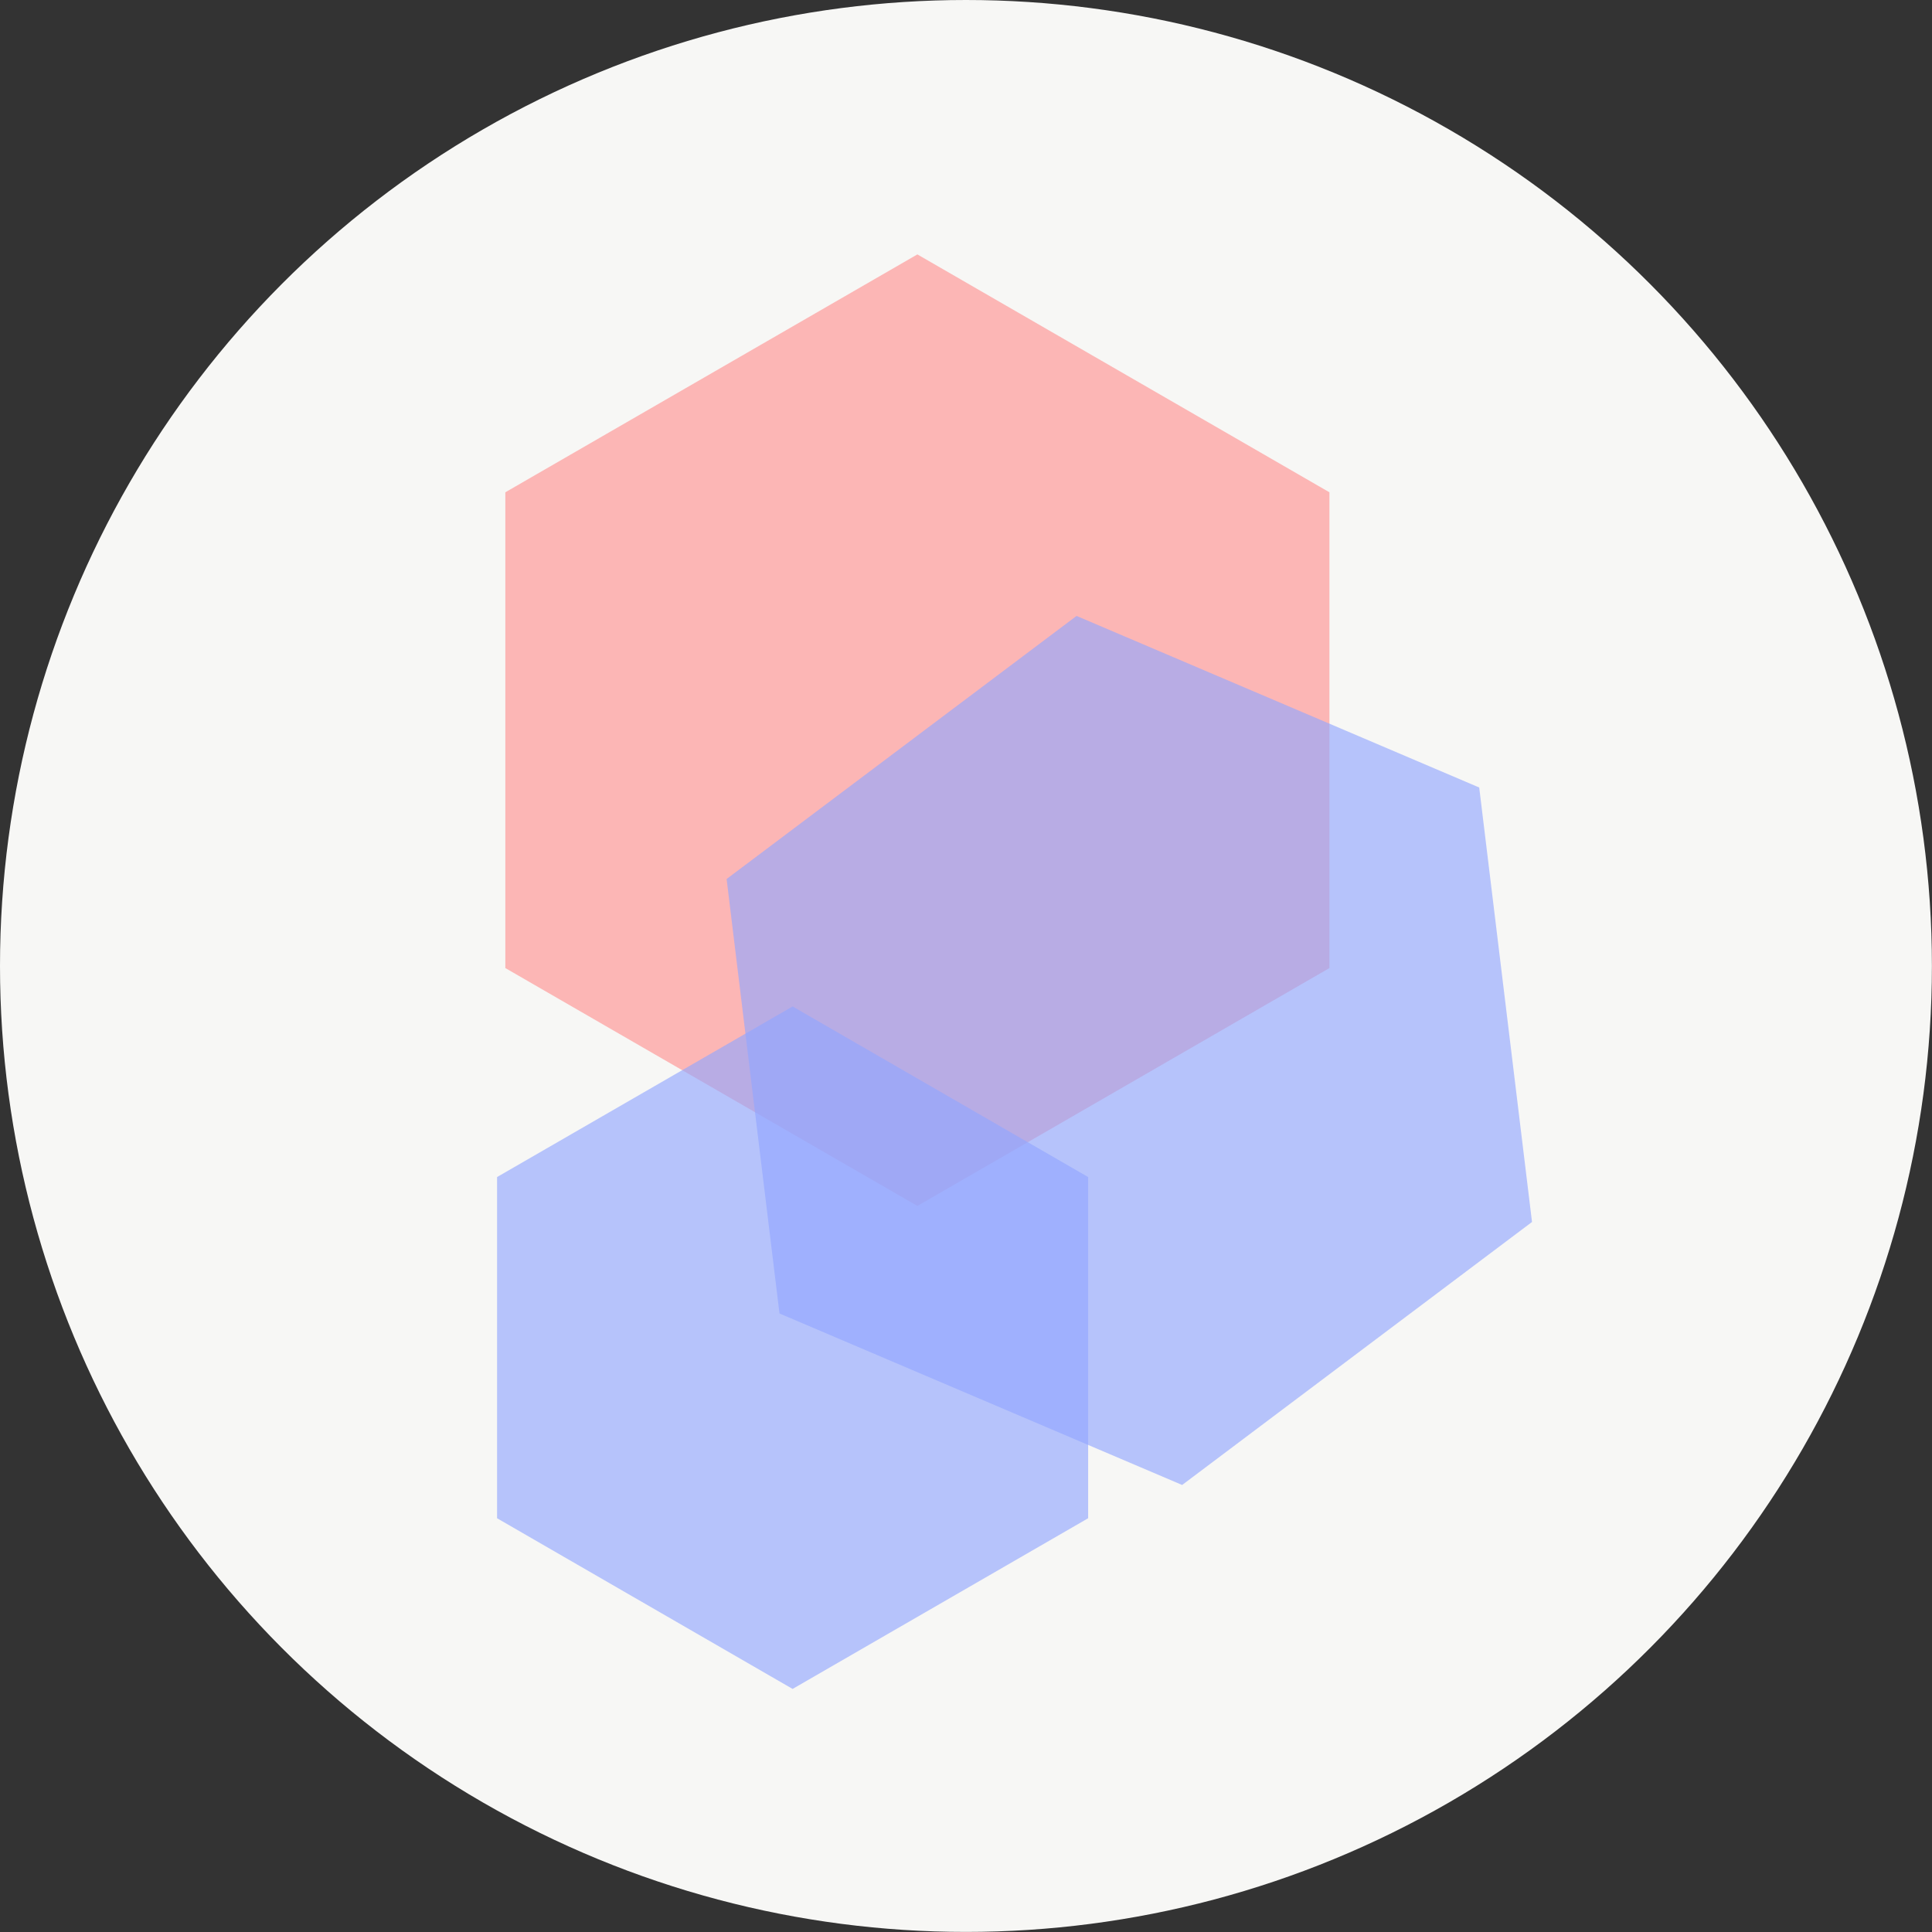
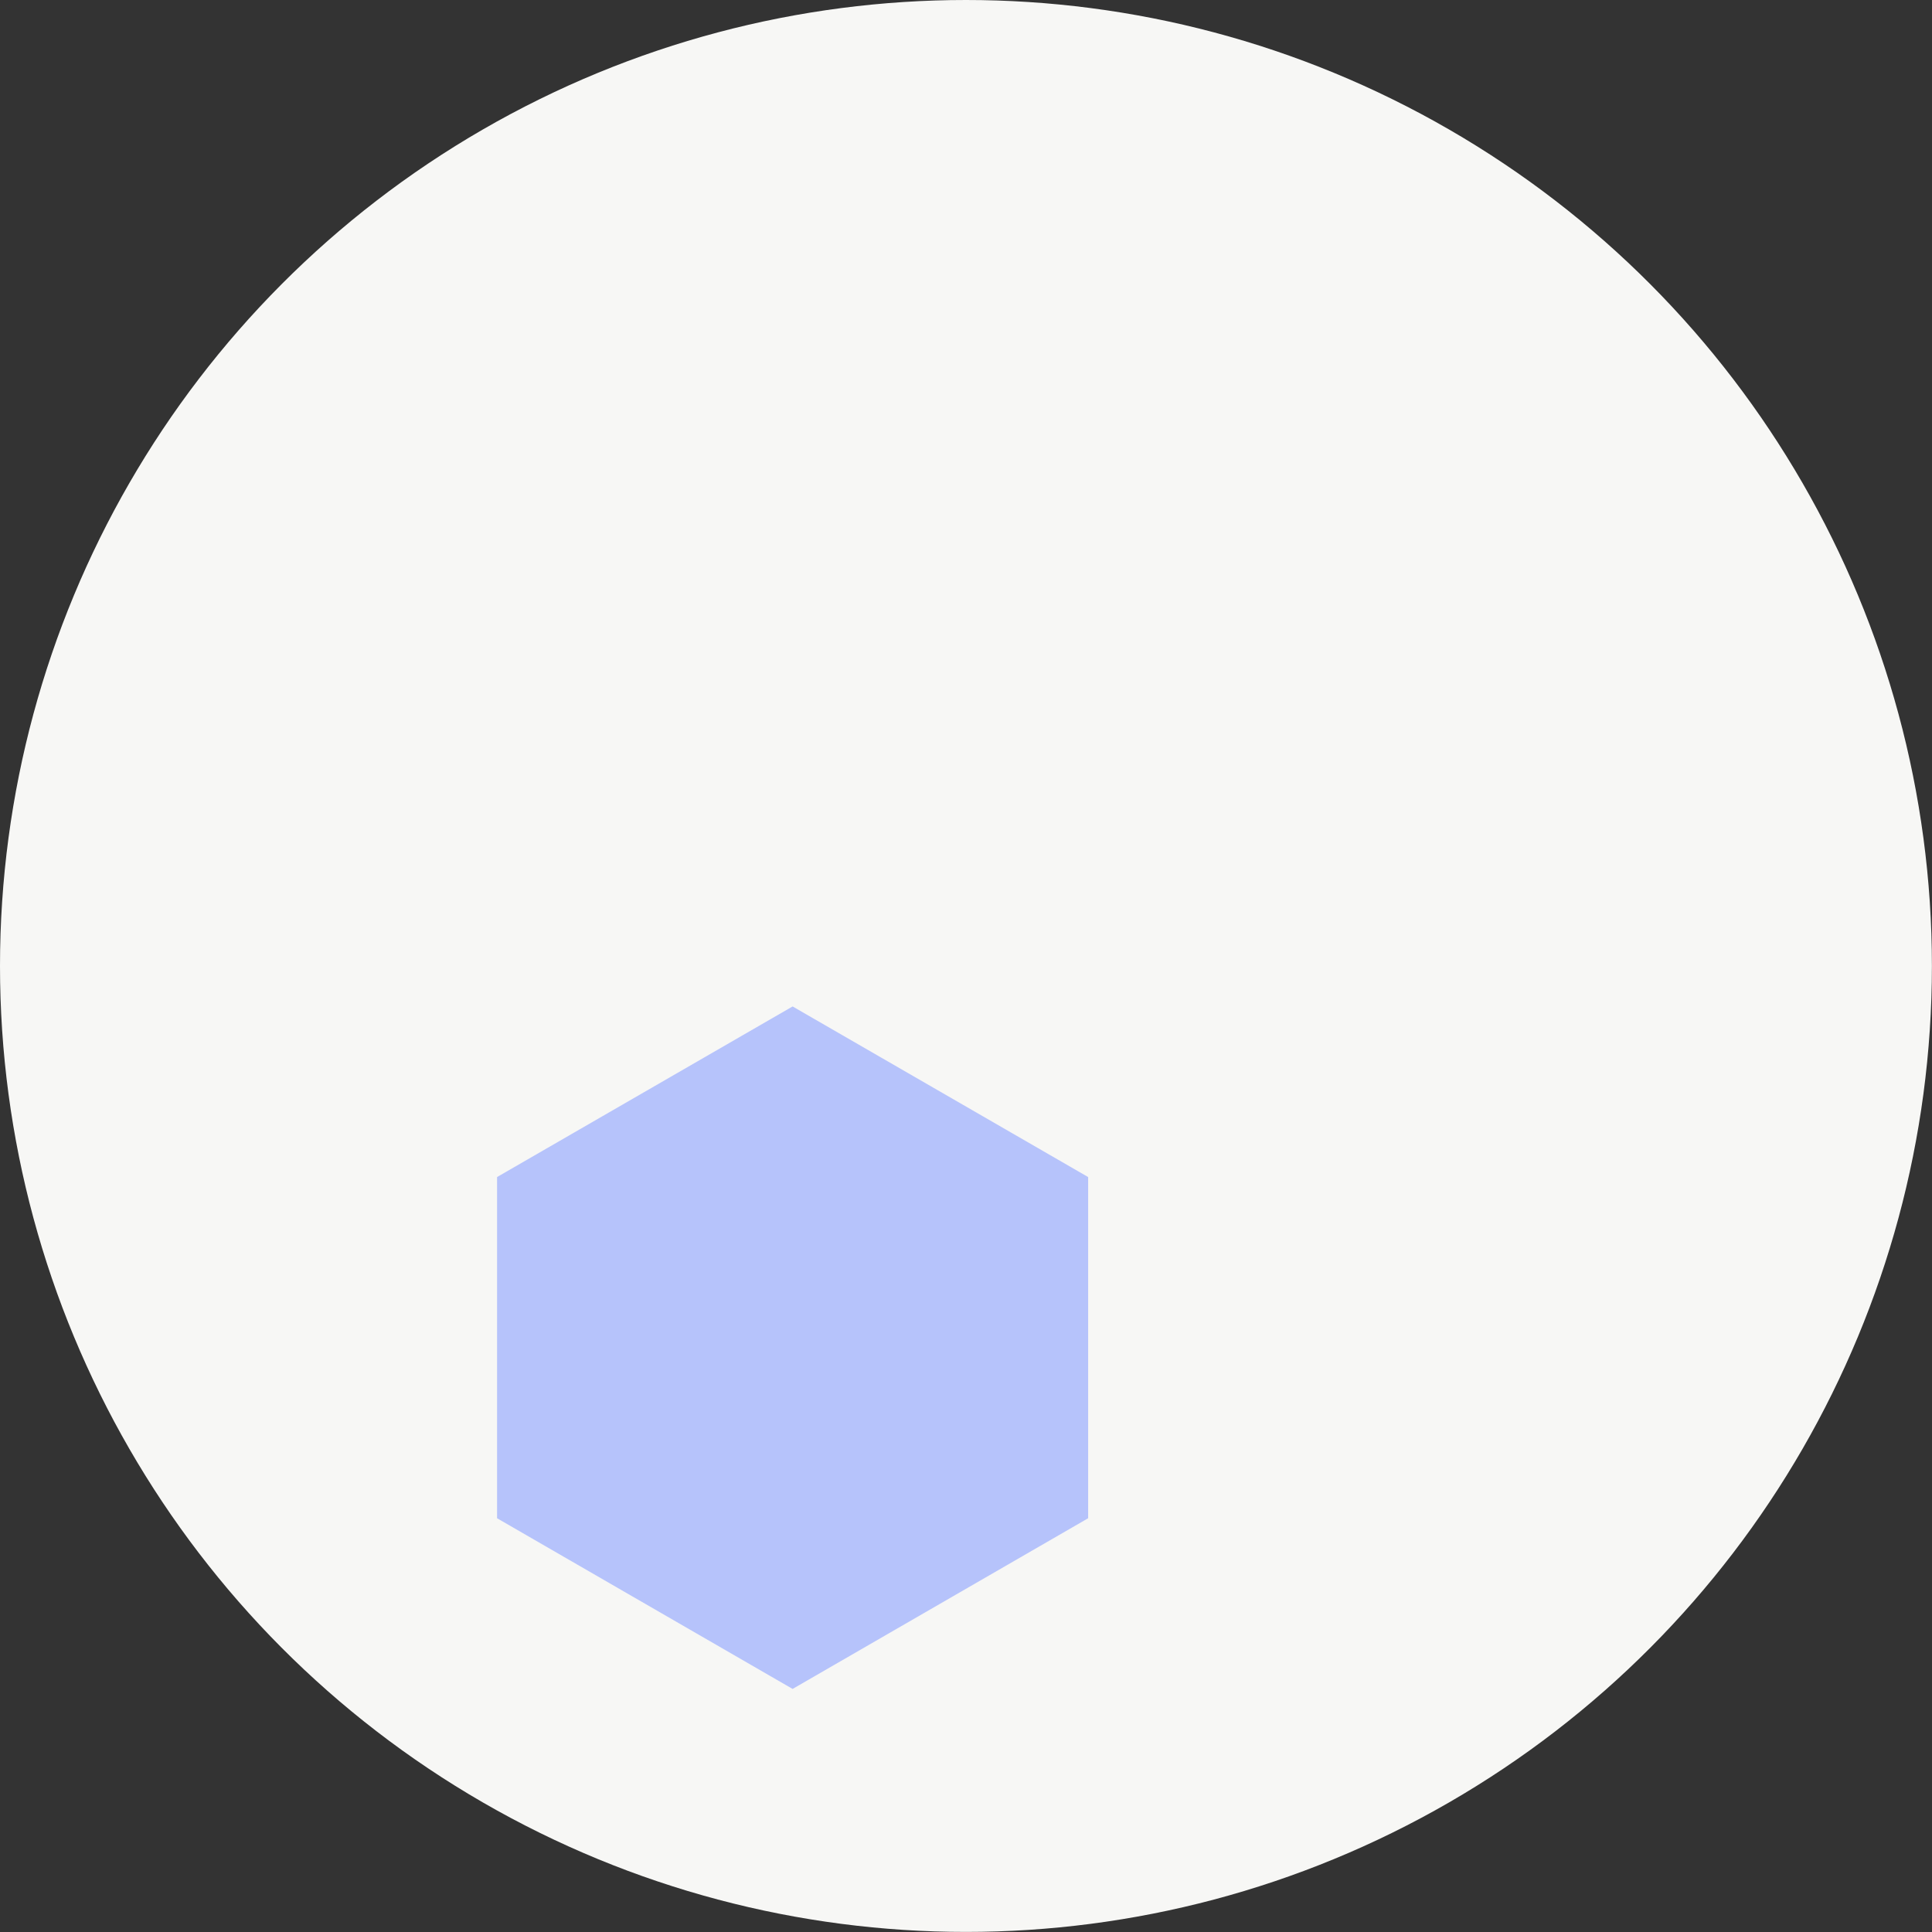
<svg xmlns="http://www.w3.org/2000/svg" id="Layer_2" data-name="Layer 2" viewBox="0 0 238.61 238.61">
  <rect x="0" y="0" width="238.61" height="238.61" fill="#333333" stroke="none" />
  <defs>
    <style>
      .cls-1 {
        fill: #f7f7f5;
      }

      .cls-2 {
        fill: #ff9191;
      }

      .cls-2, .cls-3 {
        opacity: .64;
      }

      .cls-3 {
        fill: #92a6ff;
      }
    </style>
  </defs>
  <g id="_レイヤー_1" data-name="レイヤー 1">
    <g>
      <circle class="cls-1" cx="119.3" cy="119.3" r="119.3" />
-       <polygon class="cls-2" points="113.3 31.42 62.41 60.8 62.41 119.56 113.3 148.94 164.19 119.56 164.19 60.8 113.3 31.42" />
-       <polygon class="cls-3" points="132.96 76.07 89.74 108.56 96.27 162.22 146 183.4 189.21 150.92 182.69 97.26 132.96 76.07" />
      <polygon class="cls-3" points="97.89 124.3 61.39 145.37 61.39 187.51 97.89 208.59 134.39 187.51 134.39 145.37 97.89 124.3" />
    </g>
  </g>
</svg>